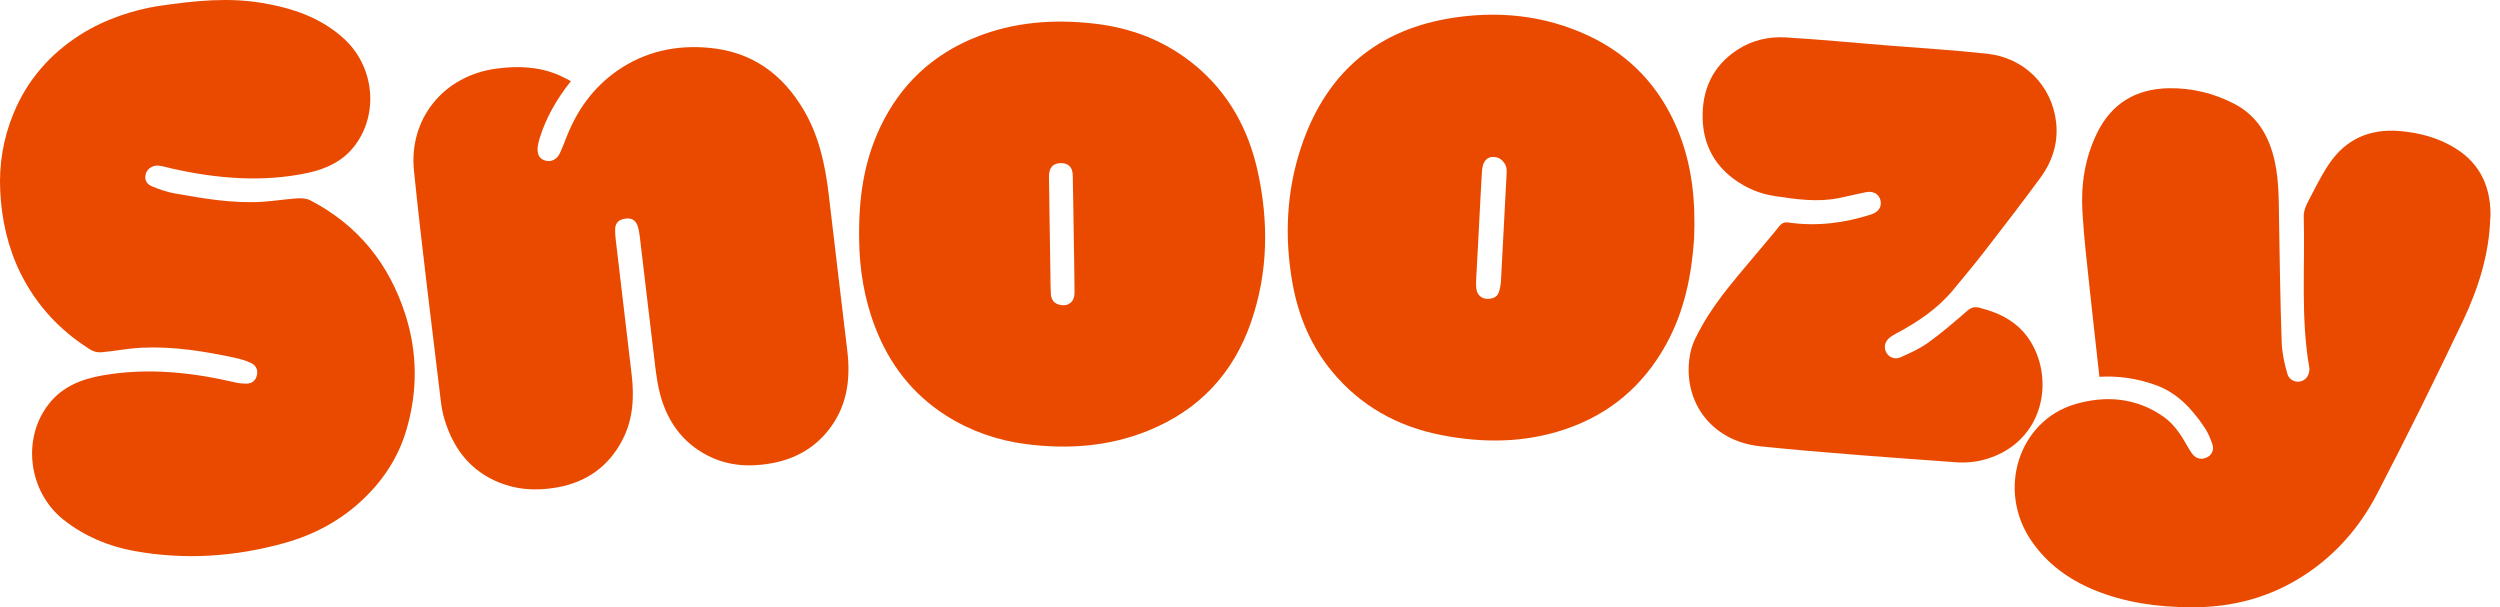
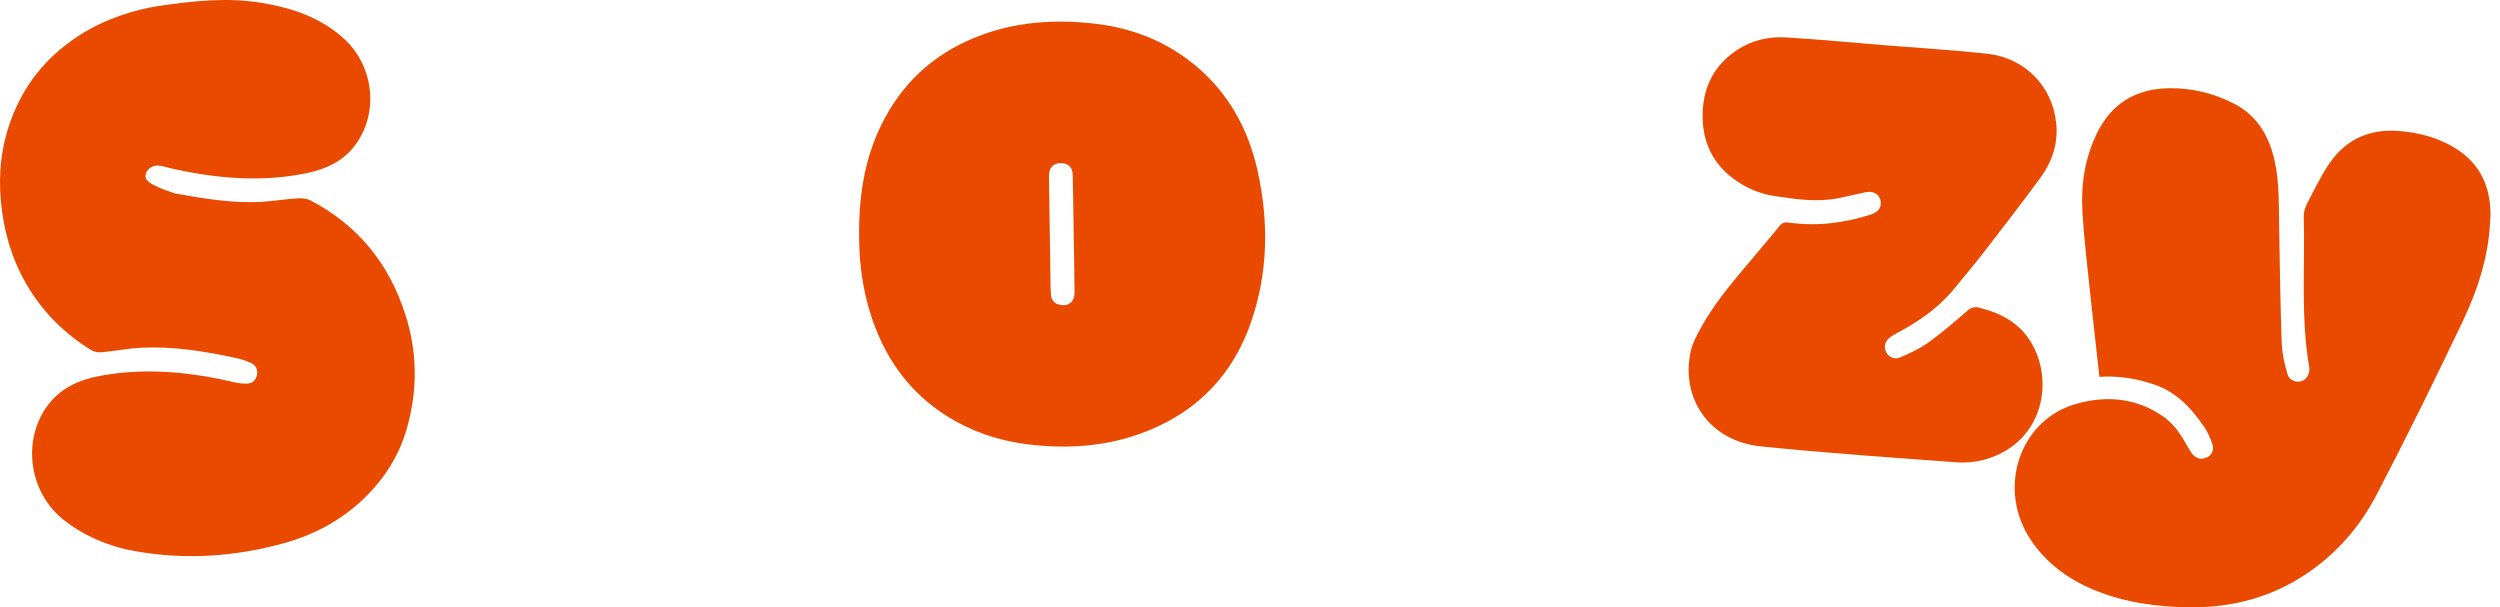
<svg xmlns="http://www.w3.org/2000/svg" width="247" height="60" viewBox="0 0 247 60" fill="none">
-   <path d="M15.715 16.368C16.167 16.431 16.603 16.565 17.047 16.668C21.478 17.651 25.934 18.037 30.43 17.077C32.239 16.691 33.861 15.92 34.999 14.456C37.469 11.283 36.985 6.584 34.014 3.853C31.714 1.735 28.897 0.791 25.87 0.287C22.697 -0.24 19.541 0.011 15.497 0.618C13.374 0.964 10.484 1.806 7.917 3.443C4.898 5.364 2.67 7.954 1.33 11.22C0.321 13.676 -0.107 16.227 0.022 18.872C0.16 21.721 0.773 24.46 2.049 27.034C3.615 30.175 5.939 32.686 8.966 34.567C9.257 34.748 9.685 34.835 10.032 34.803C11.356 34.685 12.664 34.418 13.987 34.355C17.119 34.205 20.187 34.701 23.23 35.354C23.755 35.465 24.288 35.63 24.772 35.85C25.272 36.071 25.506 36.519 25.385 37.062C25.264 37.598 24.901 37.913 24.32 37.905C23.973 37.905 23.626 37.873 23.287 37.794C18.936 36.779 14.569 36.307 10.105 37.094C8.03 37.456 6.198 38.204 4.89 39.825C2.105 43.273 2.791 48.61 6.303 51.373C8.353 52.978 10.686 53.97 13.253 54.435C18.217 55.34 23.125 55.017 27.977 53.687C31.052 52.845 33.756 51.388 36.025 49.184C37.994 47.272 39.407 45.036 40.166 42.431C41.271 38.645 41.255 34.843 40.053 31.088C38.462 26.121 35.419 22.264 30.657 19.792C30.293 19.604 29.793 19.572 29.365 19.596C28.235 19.674 27.113 19.855 25.991 19.934C23.036 20.123 20.138 19.619 17.257 19.108C16.474 18.974 15.707 18.698 14.972 18.391C14.447 18.171 14.229 17.691 14.423 17.116C14.577 16.644 15.15 16.29 15.715 16.368Z" fill="#e94a00" />
+   <path d="M15.715 16.368C16.167 16.431 16.603 16.565 17.047 16.668C21.478 17.651 25.934 18.037 30.43 17.077C32.239 16.691 33.861 15.92 34.999 14.456C37.469 11.283 36.985 6.584 34.014 3.853C31.714 1.735 28.897 0.791 25.87 0.287C22.697 -0.24 19.541 0.011 15.497 0.618C13.374 0.964 10.484 1.806 7.917 3.443C4.898 5.364 2.67 7.954 1.33 11.22C0.321 13.676 -0.107 16.227 0.022 18.872C0.16 21.721 0.773 24.46 2.049 27.034C3.615 30.175 5.939 32.686 8.966 34.567C9.257 34.748 9.685 34.835 10.032 34.803C11.356 34.685 12.664 34.418 13.987 34.355C17.119 34.205 20.187 34.701 23.23 35.354C23.755 35.465 24.288 35.63 24.772 35.85C25.272 36.071 25.506 36.519 25.385 37.062C25.264 37.598 24.901 37.913 24.32 37.905C23.973 37.905 23.626 37.873 23.287 37.794C18.936 36.779 14.569 36.307 10.105 37.094C8.03 37.456 6.198 38.204 4.89 39.825C2.105 43.273 2.791 48.61 6.303 51.373C8.353 52.978 10.686 53.97 13.253 54.435C18.217 55.34 23.125 55.017 27.977 53.687C31.052 52.845 33.756 51.388 36.025 49.184C37.994 47.272 39.407 45.036 40.166 42.431C41.271 38.645 41.255 34.843 40.053 31.088C38.462 26.121 35.419 22.264 30.657 19.792C30.293 19.604 29.793 19.572 29.365 19.596C28.235 19.674 27.113 19.855 25.991 19.934C23.036 20.123 20.138 19.619 17.257 19.108C14.447 18.171 14.229 17.691 14.423 17.116C14.577 16.644 15.15 16.29 15.715 16.368Z" fill="#e94a00" />
  <path d="M246.055 21.524C246.136 18.643 245.151 16.219 242.56 14.629C240.897 13.606 239.041 13.11 237.071 12.944C234.108 12.7 231.776 13.763 230.145 16.148C229.314 17.376 228.66 18.722 227.974 20.044C227.764 20.446 227.594 20.934 227.61 21.375C227.748 26.357 227.295 31.364 228.159 36.33C228.216 36.645 228.087 37.07 227.877 37.322C227.336 37.968 226.238 37.779 225.996 36.944C225.697 35.937 225.471 34.874 225.431 33.835C225.294 29.884 225.237 25.924 225.172 21.973C225.132 19.627 225.197 17.266 224.494 14.983C223.865 12.929 222.71 11.268 220.725 10.244C218.707 9.205 216.543 8.678 214.259 8.717C210.998 8.78 208.624 10.237 207.204 13.117C205.985 15.589 205.589 18.218 205.743 20.91C205.888 23.508 206.211 26.098 206.477 28.687C206.776 31.521 207.107 34.347 207.422 37.228C209.351 37.11 211.135 37.401 212.879 38.007C215.09 38.771 216.551 40.376 217.786 42.203C218.134 42.706 218.376 43.289 218.577 43.871C218.787 44.477 218.505 45.013 217.948 45.233C217.391 45.446 216.923 45.272 216.576 44.816C216.406 44.596 216.269 44.351 216.132 44.107C215.51 43.005 214.824 41.927 213.766 41.179C211.07 39.282 208.035 39.038 204.984 39.943C199.463 41.596 197.226 48.421 200.738 53.49C202.255 55.686 204.378 57.245 206.873 58.276C209.948 59.551 213.193 59.984 216.503 60C220.539 60.016 224.276 59.04 227.667 56.828C230.807 54.781 233.164 52.042 234.843 48.815C237.789 43.155 240.615 37.432 243.351 31.678C244.869 28.475 245.934 25.098 246.039 21.524" fill="#e94a00" />
-   <path d="M79.381 10.827C77.306 7.324 74.304 5.12 70.09 4.727C66.796 4.42 63.729 5.081 61.001 6.978C58.619 8.631 57.029 10.866 55.988 13.503C55.77 14.054 55.56 14.613 55.302 15.156C55.019 15.746 54.494 16.014 53.929 15.88C53.284 15.723 53.09 15.251 53.114 14.676C53.13 14.345 53.211 14.007 53.308 13.684C53.946 11.63 54.995 9.788 56.407 8.017C55.956 7.789 55.6 7.592 55.229 7.426C53.235 6.576 51.169 6.49 49.029 6.781C43.783 7.489 40.376 11.771 40.901 16.872C41.668 24.405 42.636 31.93 43.532 39.447C43.613 40.14 43.726 40.841 43.936 41.502C44.751 44.147 46.261 46.272 48.9 47.492C50.862 48.397 52.912 48.531 55.019 48.161C57.949 47.642 60.121 46.091 61.477 43.501C62.559 41.447 62.672 39.243 62.405 36.992C61.872 32.544 61.348 28.097 60.831 23.649C60.791 23.311 60.767 22.973 60.775 22.634C60.791 22.036 61.138 21.705 61.727 21.611C62.373 21.501 62.793 21.729 62.995 22.319C63.099 22.634 63.164 22.98 63.204 23.311C63.721 27.632 64.221 31.954 64.746 36.275C64.859 37.181 64.988 38.086 65.222 38.967C65.925 41.573 67.362 43.675 69.864 44.981C71.834 46.012 73.908 46.162 76.071 45.8C78.622 45.375 80.681 44.17 82.15 42.1C83.756 39.833 84.031 37.283 83.708 34.614C83.078 29.427 82.481 24.24 81.859 19.06C81.512 16.18 80.891 13.377 79.381 10.827Z" fill="#e94a00" />
  <path d="M106.164 28.939C106.164 29.797 105.582 30.277 104.791 30.136C104.154 30.025 103.855 29.624 103.823 29.026C103.782 28.412 103.79 27.798 103.782 27.184C103.734 23.956 103.677 20.737 103.637 17.51C103.621 16.565 104.033 16.109 104.84 16.117C105.55 16.117 105.97 16.518 105.986 17.289C106.035 19.241 106.051 21.194 106.083 23.146C106.115 25.074 106.156 27.003 106.164 28.939ZM118.062 6.443C115.196 4.065 111.847 2.759 108.125 2.334C104.129 1.877 100.214 2.16 96.461 3.656C92.11 5.388 88.97 8.371 86.992 12.511C85.345 15.959 84.813 19.635 84.885 23.689C84.91 26.483 85.362 29.49 86.484 32.371C87.872 35.961 90.116 38.912 93.442 41.038C95.864 42.58 98.511 43.509 101.385 43.879C105.51 44.407 109.546 44.123 113.421 42.557C118.514 40.502 121.88 36.842 123.616 31.789C125.295 26.908 125.359 21.926 124.262 16.927C123.349 12.795 121.412 9.213 118.062 6.435" fill="#e94a00" />
-   <path d="M148.131 28.711C148.002 29.317 147.55 29.521 146.977 29.529C146.388 29.529 145.96 29.159 145.871 28.569C145.831 28.301 145.823 28.018 145.839 27.75C145.928 25.971 146.025 24.192 146.122 22.422C146.218 20.579 146.307 18.738 146.42 16.896C146.493 15.802 147.066 15.306 147.978 15.581C148.293 15.676 148.608 16.006 148.745 16.313C148.89 16.62 148.858 17.022 148.842 17.376C148.664 20.847 148.479 24.319 148.293 27.79C148.277 28.105 148.204 28.419 148.14 28.727M156.946 3.53C152.555 1.476 147.873 1.019 143.119 1.83C135.587 3.121 130.849 7.615 128.54 14.566C127.095 18.927 126.894 23.429 127.693 27.955C128.266 31.182 129.501 34.158 131.616 36.716C134.417 40.093 138.057 42.139 142.424 42.99C146.557 43.792 150.642 43.761 154.646 42.407C159.077 40.911 162.363 38.078 164.591 34.063C166.407 30.789 167.133 27.239 167.376 23.571C167.537 19.848 167.182 16.211 165.713 12.724C163.969 8.591 161.079 5.466 156.946 3.53Z" fill="#e94a00" />
  <path d="M195.62 30.411C195.087 30.277 194.764 30.364 194.352 30.718C193.109 31.804 191.85 32.883 190.51 33.851C189.679 34.449 188.718 34.882 187.774 35.299C187.192 35.559 186.627 35.299 186.369 34.835C186.078 34.315 186.224 33.709 186.748 33.316C186.918 33.19 187.112 33.079 187.297 32.977C189.453 31.836 191.455 30.49 193.004 28.608C194.021 27.365 195.063 26.137 196.04 24.869C197.912 22.453 199.777 20.036 201.585 17.573C202.78 15.943 203.377 14.093 203.143 12.063C202.731 8.473 200.019 5.71 196.338 5.309C193.029 4.947 189.695 4.75 186.377 4.482C183.051 4.215 179.734 3.892 176.408 3.695C174.713 3.601 173.066 3.986 171.637 4.931C169.159 6.553 168.142 8.946 168.223 11.756C168.295 14.149 169.272 16.187 171.29 17.675C172.509 18.58 173.865 19.155 175.375 19.375C177.465 19.69 179.556 19.997 181.671 19.572C182.567 19.391 183.447 19.171 184.343 18.989C185.077 18.84 185.659 19.178 185.796 19.808C185.941 20.446 185.586 20.95 184.876 21.186C182.212 22.044 179.5 22.382 176.715 21.988C176.295 21.925 176.037 22.044 175.778 22.366C175.173 23.138 174.519 23.878 173.889 24.641C171.871 27.081 169.716 29.419 168.158 32.19C167.706 33.001 167.23 33.851 167.036 34.74C166.051 39.266 168.796 43.564 173.946 44.099C180.379 44.761 186.837 45.201 193.295 45.674C194.296 45.745 195.37 45.634 196.322 45.335C201.908 43.603 202.982 37.605 200.641 33.78C199.503 31.914 197.727 30.946 195.62 30.419" fill="#e94a00" />
</svg>